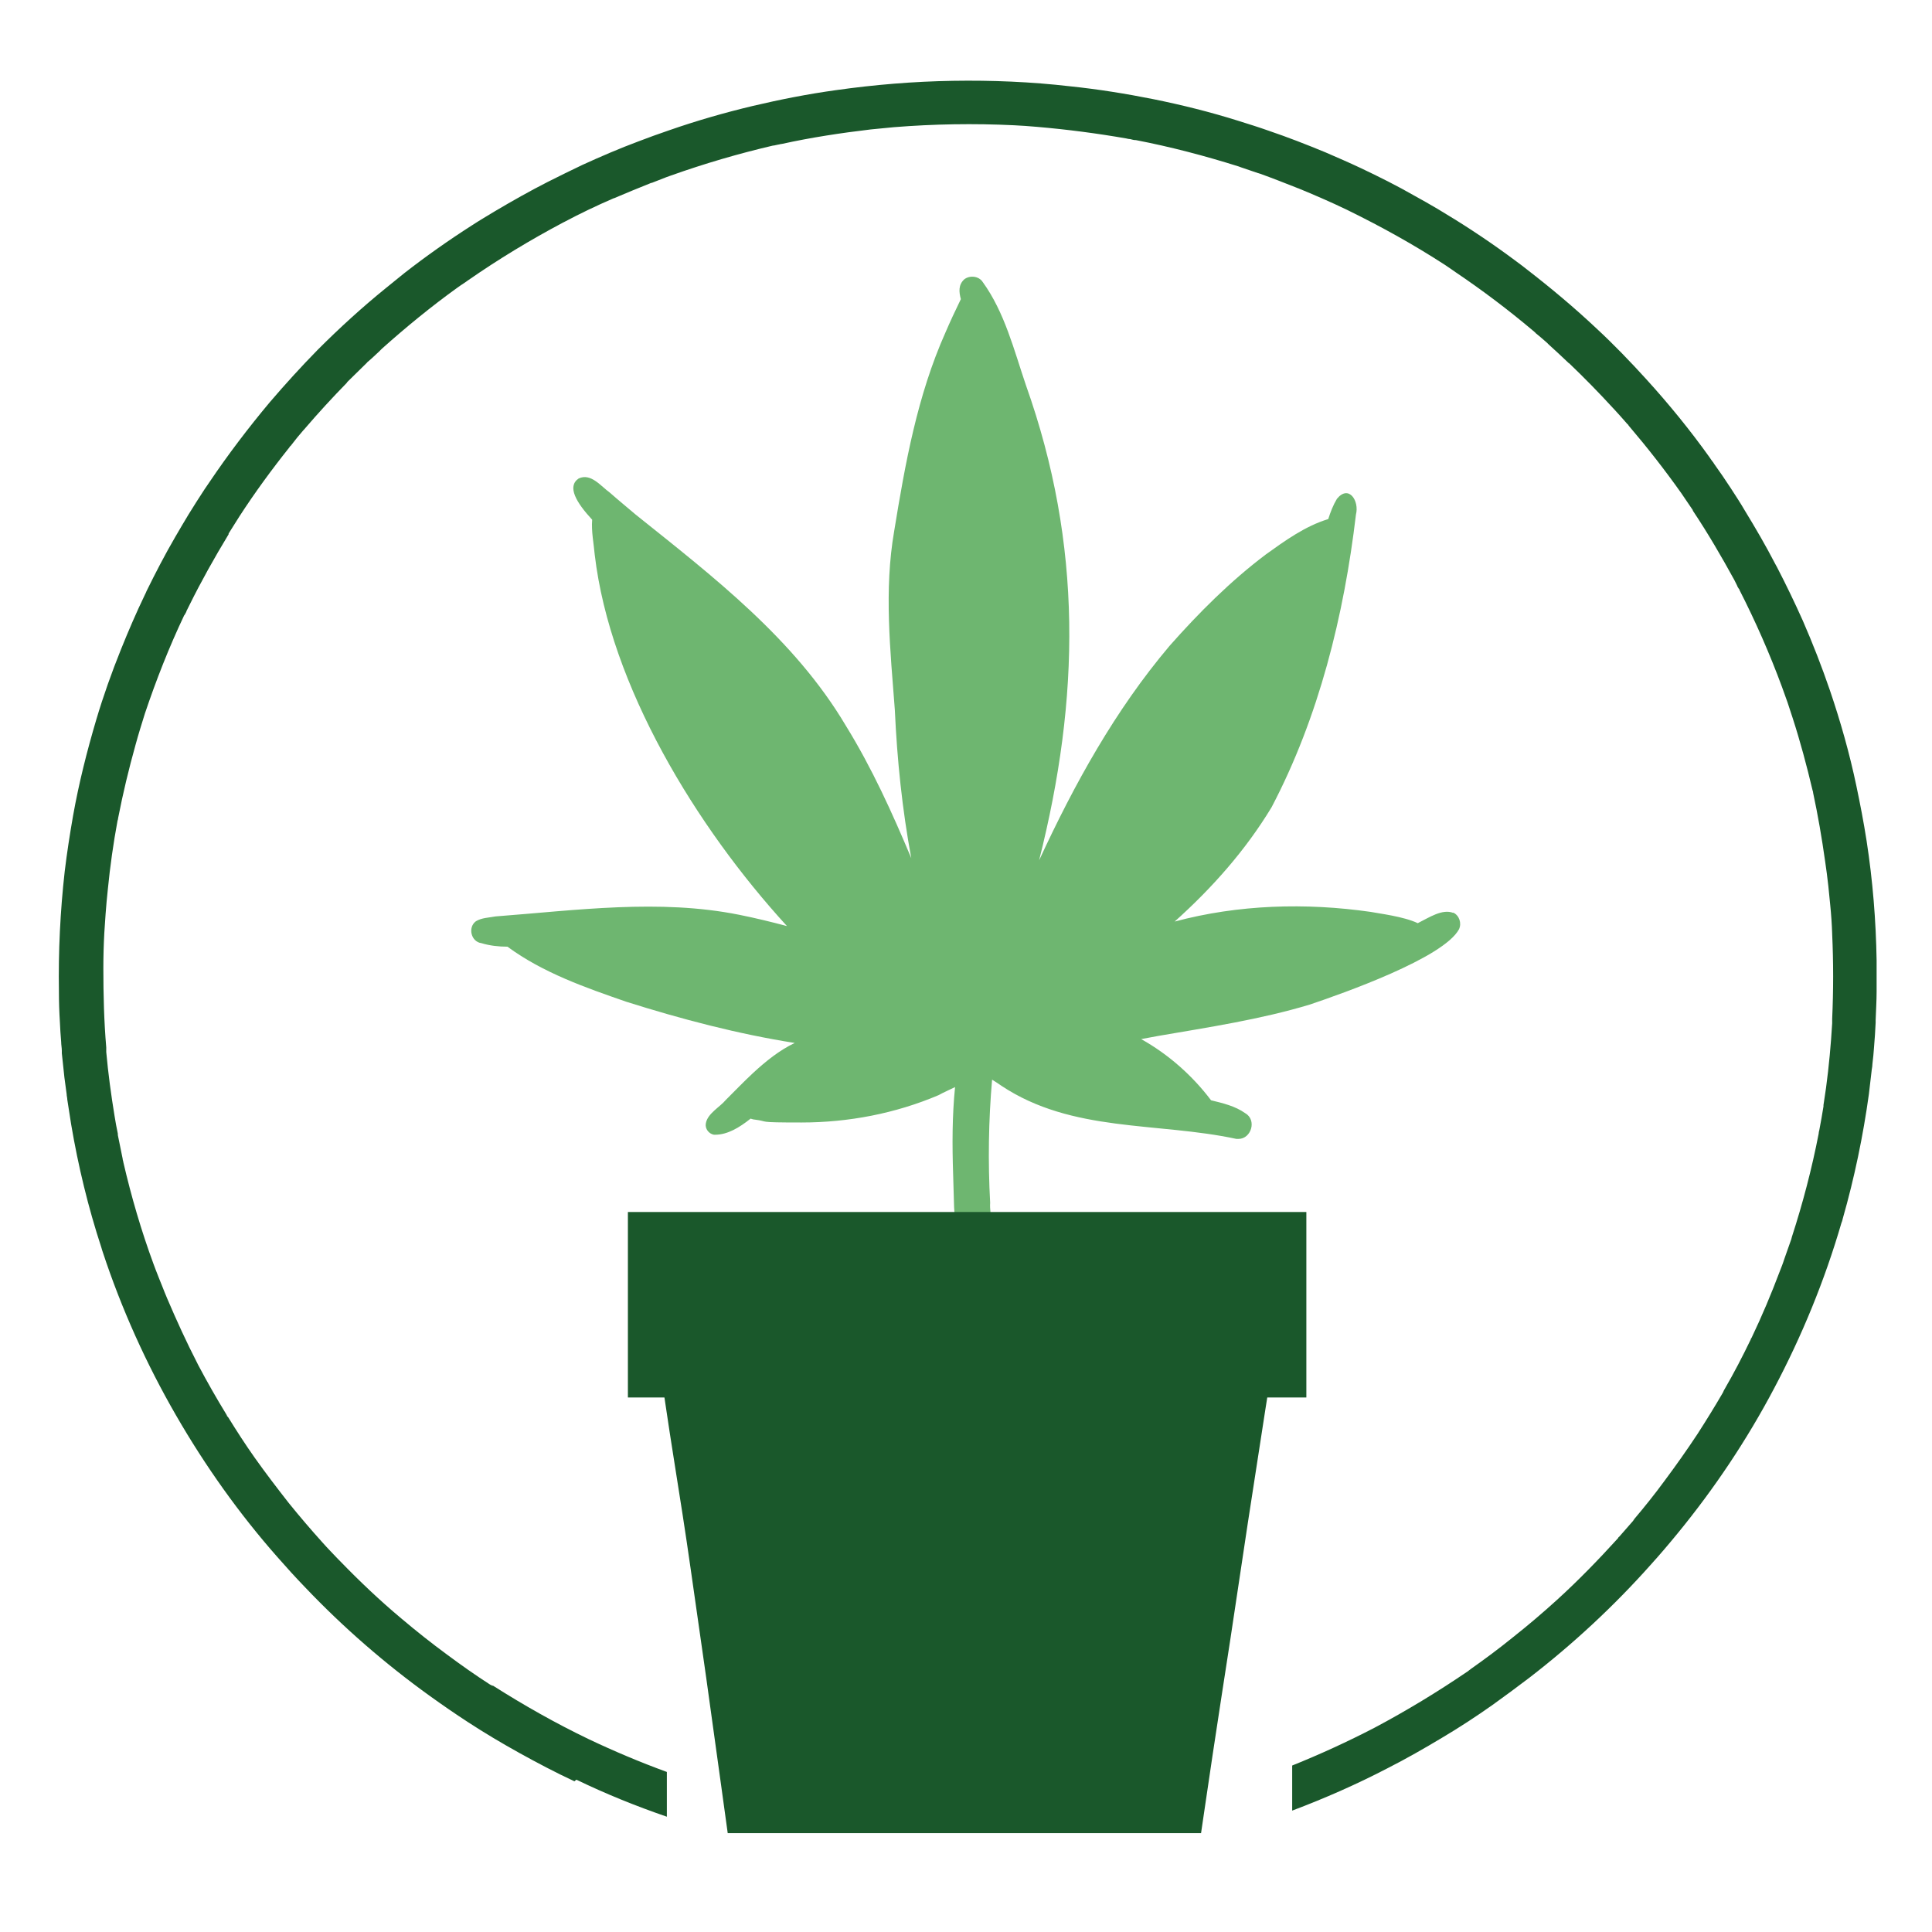
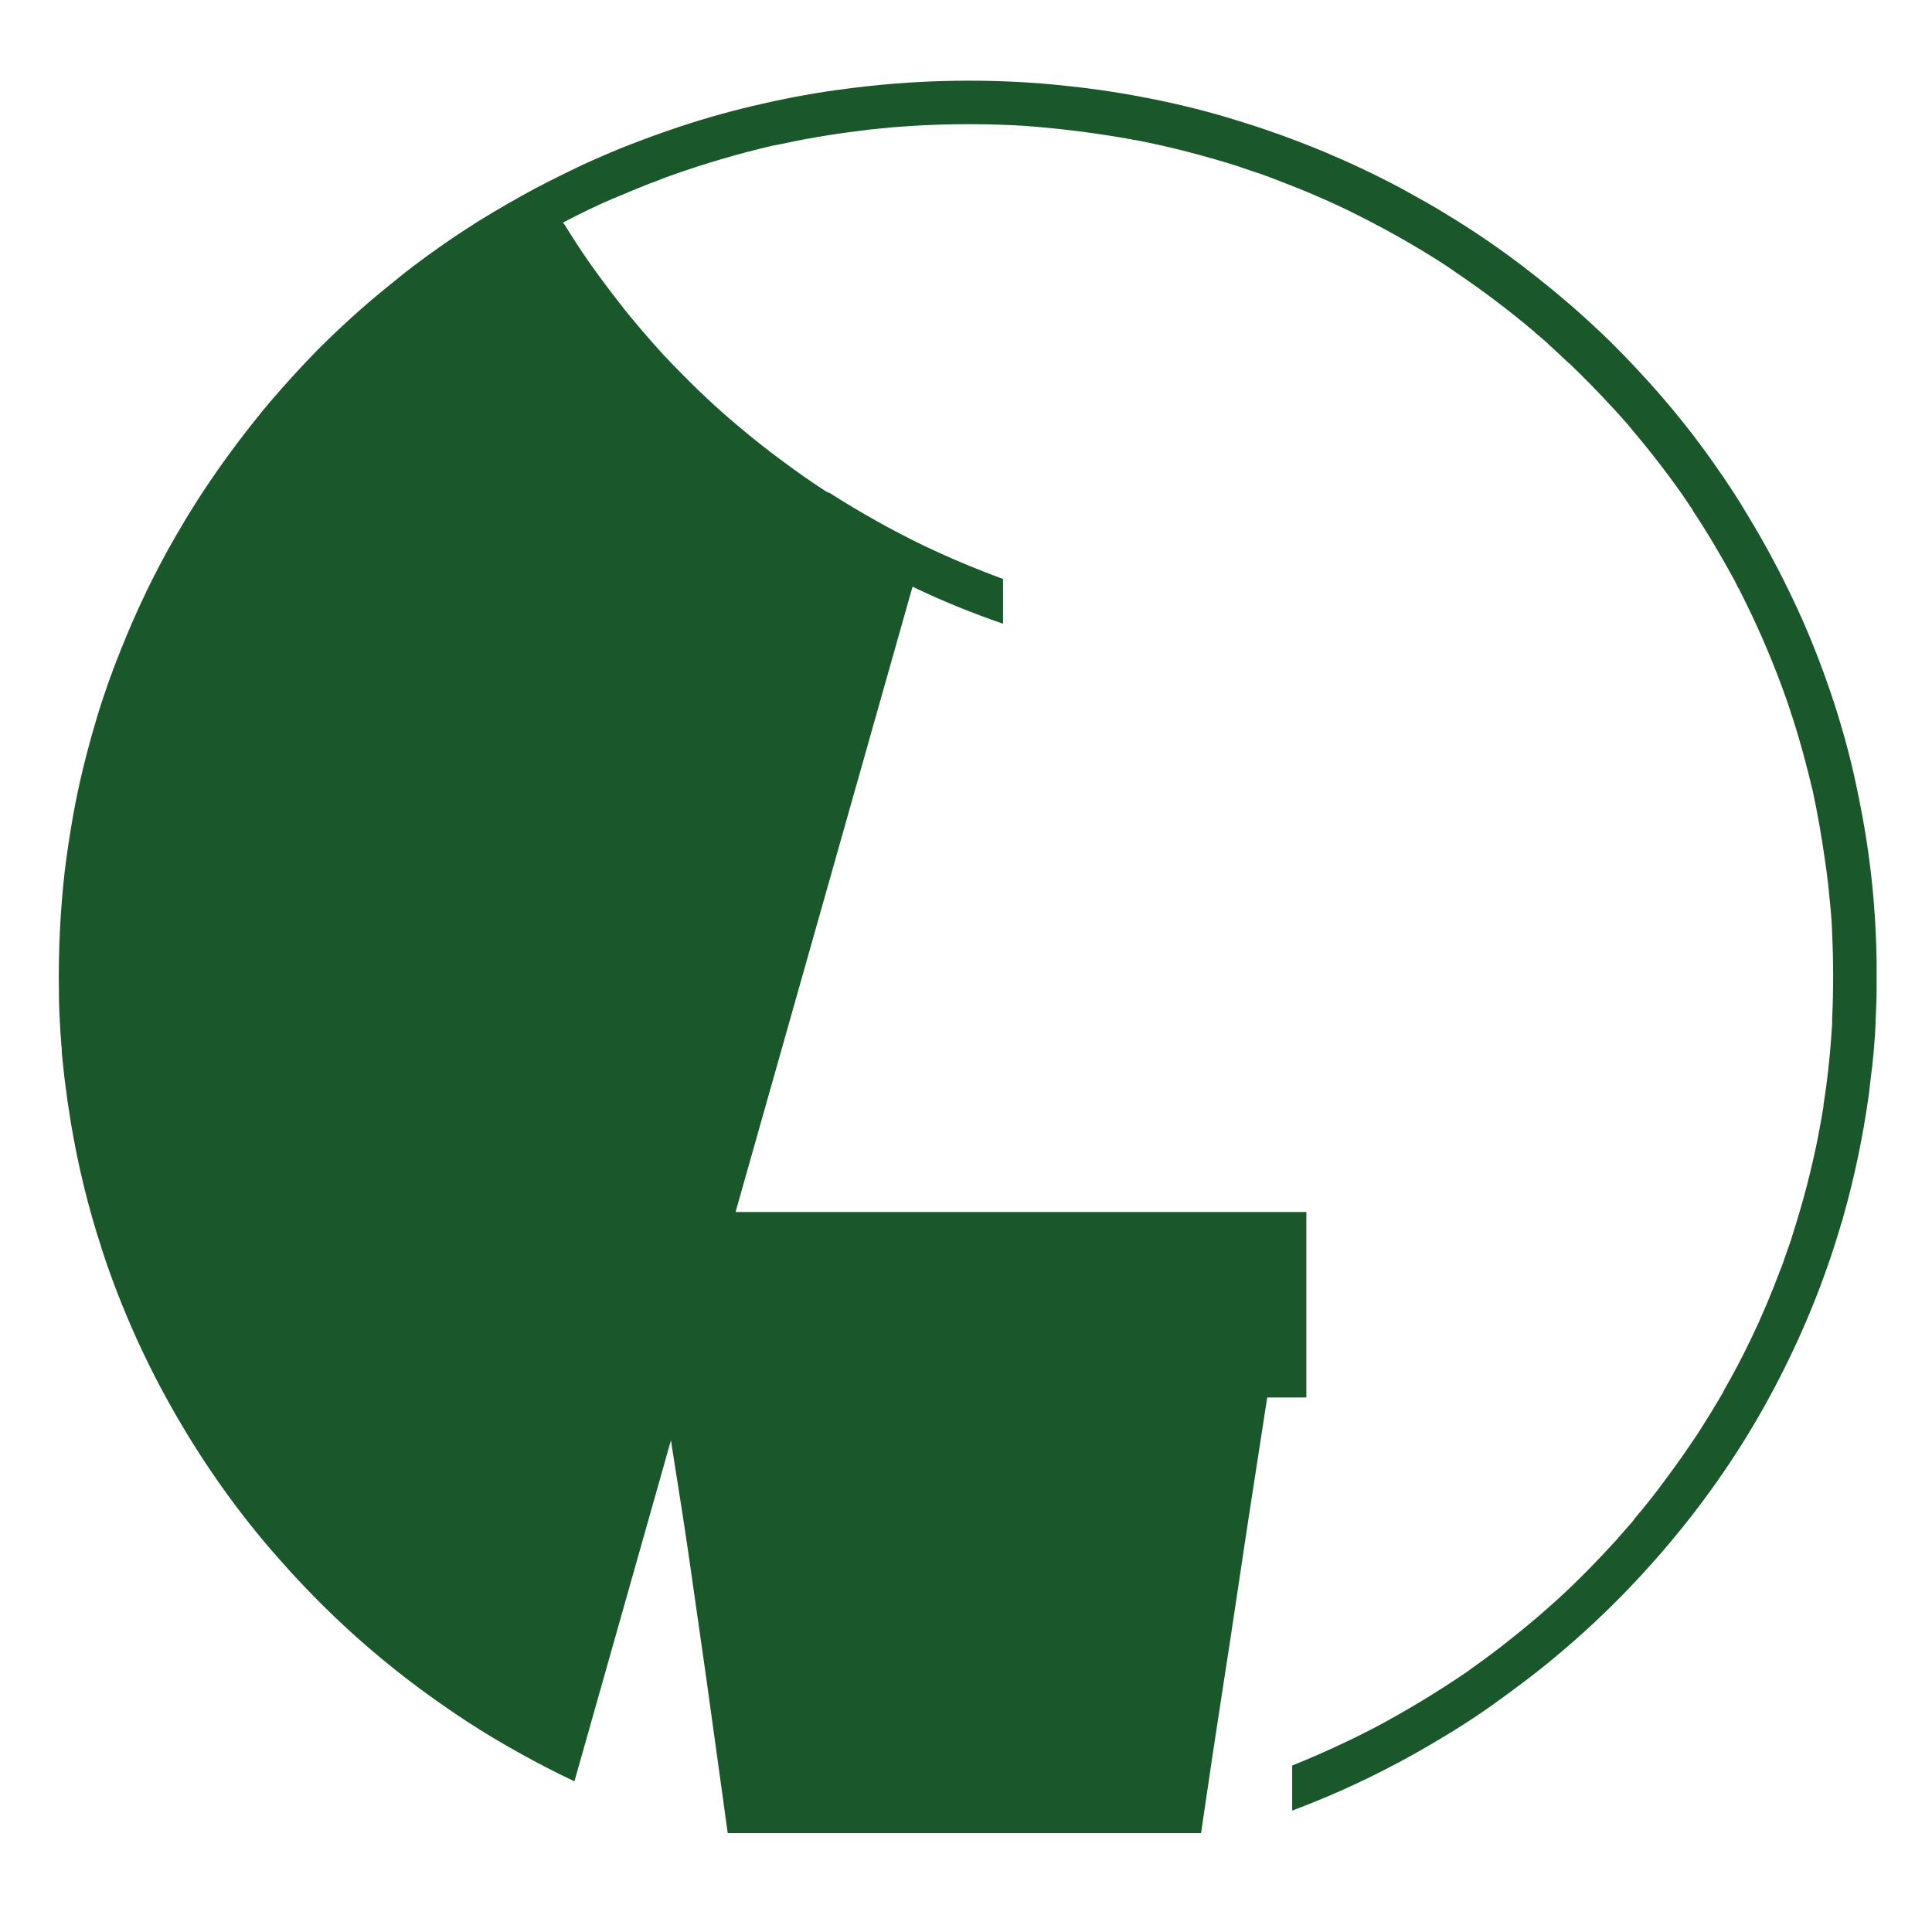
<svg xmlns="http://www.w3.org/2000/svg" viewBox="0 0 600 600" version="1.1" id="Layer_1">
  <defs>
    <style>
      .st0 {
        fill: #1a582b;
      }

      .st1 {
        fill: #6eb670;
      }
    </style>
  </defs>
-   <path d="M178.4,553.2c-5.8-2.7-11.5-5.7-17.1-8.8-5.4-3-10.8-6.2-16-9.6-4-2.6-7.9-5.3-11.8-8.1-13.9-10-26.9-21.3-38.7-33.7-3-3.1-5.9-6.3-8.7-9.5-11.9-13.5-22.4-28.3-31.4-43.9-9.3-16.1-17-33.2-22.8-50.8-.1-.4-.3-.8-.4-1.3-4.1-12.5-7.2-25.3-9.4-38.3-.4-2.6-.8-5.1-1.2-7.7,0-.6-.2-1.1-.2-1.7-.2-1.7-.5-3.5-.7-5.2-.3-2.5-.5-5.1-.8-7.5,0,0,0,0,0-.1,0-.2,0-.4,0-.7,0,0,0,0,0,0,0-.9-.2-1.8-.2-2.7-.2-2.1-.3-4.2-.4-6.2-.2-3.2-.3-6.3-.3-9.5-.2-12.4.4-24.9,1.8-37.3.7-5.8,1.6-11.6,2.6-17.3,1.8-10.1,4.3-20,7.2-29.8,2.2-7.4,4.8-14.7,7.7-21.9,2.3-5.7,4.7-11.3,7.4-16.9.2-.4.4-.8.5-1.1,2.8-5.7,5.7-11.3,8.9-16.8,1.4-2.4,2.8-4.8,4.2-7.1,1.6-2.6,3.2-5.1,4.9-7.7.5-.7,1-1.5,1.5-2.2,5.8-8.6,12.1-16.9,18.8-24.9,4.8-5.6,9.7-11,14.9-16.3,6.7-6.7,13.7-13.1,21.1-19.1,1.9-1.6,3.9-3.1,5.8-4.7,6.8-5.3,13.9-10.3,21.1-14.9,2.3-1.5,4.7-2.9,7-4.3,5.4-3.2,10.9-6.3,16.4-9.1,3.6-1.8,7.2-3.6,10.8-5.3,5.7-2.6,11.5-5.1,17.4-7.3,3.1-1.2,6.2-2.3,9.4-3.4,8.6-3,17.3-5.5,26.1-7.6,8.5-2,17.1-3.7,25.8-4.9,12-1.7,24.1-2.7,36.3-2.9,12.1-.2,24.3.3,36.4,1.7,8.7.9,17.4,2.3,25.9,4,8.9,1.8,17.7,4,26.3,6.7,3.2,1,6.4,2,9.5,3.1,5.9,2,11.8,4.3,17.6,6.7,3.7,1.6,7.4,3.2,11,4.9,5.7,2.7,11.3,5.5,16.7,8.6,2.4,1.3,4.8,2.7,7.2,4.1,7.4,4.4,14.6,9.1,21.6,14.2,2,1.5,4,2.9,6,4.5,7.5,5.8,14.8,11.9,21.7,18.4,5.4,5,10.5,10.3,15.5,15.8,7,7.7,13.6,15.8,19.6,24.2.4.6.8,1.2,1.3,1.8,0,0,0,.1.1.2,0,0,0,0,0,0,1.8,2.5,3.5,5,5.2,7.6,1.5,2.3,3,4.6,4.4,7,3.3,5.4,6.5,10.9,9.4,16.5.2.4.4.7.6,1.1,2.8,5.4,5.5,11,8,16.6,3.1,7.1,5.9,14.3,8.4,21.6,3.3,9.7,6.1,19.6,8.2,29.6,1.2,5.7,2.3,11.4,3.2,17.2,1.9,12.3,2.9,24.7,3.1,37.1,0,3.2,0,6.4,0,9.6,0,3-.2,5.9-.3,8.9,0,0,0,0,0,.1,0,0,0,0,0,0v.7s0,0,0,0c-.1,2.5-.3,5.1-.5,7.6-.1,1.7-.3,3.5-.5,5.2,0,.6-.1,1.1-.2,1.7-.3,2.6-.6,5.2-.9,7.7-1.8,13-4.5,26-8.1,38.6-.1.4-.2.9-.4,1.3-5.2,17.9-12.3,35.2-21,51.6-8.4,15.9-18.5,31-29.9,44.9-2.7,3.3-5.5,6.6-8.4,9.8-11.4,12.8-24,24.5-37.6,35-3.8,2.9-7.6,5.7-11.5,8.5-5.1,3.6-10.3,7-15.7,10.2-5.5,3.3-11.1,6.5-16.8,9.4-9.6,5-19.6,9.4-29.7,13.2v-14c8.7-3.5,17.2-7.4,25.5-11.7,10-5.3,19.7-11.2,29.1-17.6,0,0,.1,0,.1-.1,0,0,0,0,0,0,.1,0,.2-.2.4-.3.1,0,.2-.2.4-.3,4.4-3.1,8.7-6.3,12.9-9.7,4.8-3.8,9.4-7.7,13.9-11.8,6.6-6,12.8-12.4,18.8-19,0,0,0,0,0,0,0,0,.2-.2.2-.3,0-.1.2-.2.3-.3,0,0,0,0,0,0,1.4-1.6,2.8-3.2,4.2-4.8,0,0,.2-.2.2-.3,0,0,.1-.2.2-.2,0,0,0,0,0-.1,3.3-3.9,6.5-7.9,9.5-12,3.5-4.7,6.9-9.5,10.2-14.5,2.7-4.2,5.3-8.4,7.8-12.7,0,0,0,0,0,0,0-.1.2-.3.2-.4,0,0,0-.1.1-.2,0,0,0-.2.1-.2,0-.1.1-.2.2-.4,0,0,0,0,0,0,2.9-5,5.6-10.2,8.1-15.4,0-.2.2-.4.3-.6,3.2-6.7,6.1-13.6,8.7-20.5.5-1.3,1-2.5,1.4-3.8.6-1.8,1.3-3.6,1.9-5.4.2-.5.4-1.1.5-1.6,3.4-10.5,6.2-21.2,8.3-32,0-.4.1-.7.2-1.1.5-2.5.9-5,1.3-7.4,0,0,0,0,0,0,0,0,0-.1,0-.2,0,0,0-.1,0-.2,0,0,0,0,0,0,.3-1.8.5-3.6.8-5.4.9-6.7,1.5-13.3,1.9-20,0-.2,0-.5,0-.7,0-.2,0-.5,0-.7.4-8.8.4-17.6,0-26.3,0,0,0,0,0,0,0,0,0,0,0-.1-.1-3-.3-5.9-.6-8.9-.2-2-.4-4-.6-6-.3-2.6-.6-5.1-1-7.7-1-7.1-2.2-14.1-3.7-21.1,0-.3-.1-.6-.2-.9-1.8-7.6-3.8-15.1-6.2-22.5-1-3.2-2.1-6.4-3.3-9.6-3.8-10.3-8.2-20.3-13.2-30.1,0-.2-.2-.4-.3-.5,0-.1-.1-.2-.2-.3,0-.2-.2-.3-.2-.5-.3-.6-.6-1.2-.9-1.8-4-7.3-8.2-14.5-12.8-21.4,0,0,0-.1-.1-.2,0,0,0,0,0-.1-1.2-1.8-2.4-3.5-3.6-5.3-5.1-7.2-10.5-14.1-16.2-20.8,0,0,0,0,0,0,0,0-.2-.2-.2-.3,0-.1-.2-.2-.3-.3,0,0,0,0,0,0-1.4-1.6-2.8-3.2-4.2-4.7,0,0-.1-.1-.2-.2-4.4-4.8-8.9-9.4-13.6-13.9,0,0,0,0,0,0,0,0-.2-.2-.3-.2,0,0-.2-.2-.2-.2,0,0,0,0-.1-.1-1.9-1.8-3.7-3.5-5.6-5.2,0,0,0,0,0,0,0,0-.2-.2-.3-.3-.1,0-.2-.2-.3-.3,0,0,0,0,0,0-1.1-1-2.3-2-3.5-3-.1,0-.2-.2-.3-.3-.2-.2-.5-.4-.7-.6-7.7-6.5-15.8-12.6-24.1-18.2-.3-.2-.7-.5-1-.7-.7-.5-1.5-1-2.2-1.5-9.7-6.3-19.8-11.9-30.2-17l-.4-.2c-5-2.4-10.1-4.6-15.2-6.7-.1,0-.2,0-.3-.1,0,0,0,0,0,0-3.8-1.5-7.6-3-11.5-4.4,0,0-.2,0-.3-.1,0,0,0,0-.1,0-1.6-.5-3.1-1.1-4.7-1.6-.5-.2-1-.3-1.4-.5-10.5-3.3-21.1-6.1-32-8.2,0,0,0,0-.1,0,0,0,0,0-.1,0-.5,0-1-.2-1.5-.3-.4,0-.8-.1-1.2-.2,0,0,0,0,0,0h0c-9.2-1.6-18.4-2.8-27.7-3.6,0,0,0,0,0,0,0,0,0,0,0,0-2.4-.2-4.8-.4-7.2-.5-6.2-.3-12.4-.4-18.7-.3-6.2.1-12.4.4-18.6.9-2.4.2-4.8.5-7.2.7,0,0,0,0,0,0,0,0,0,0,0,0-9.3,1.1-18.5,2.5-27.6,4.5h0s0,0,0,0c-.4,0-.8.2-1.1.2-.5.1-1,.2-1.4.3,0,0,0,0-.1,0,0,0,0,0-.1,0-10.7,2.5-21.3,5.6-31.7,9.3-.5.2-.9.3-1.4.5-1.5.6-3.1,1.2-4.6,1.8,0,0,0,0-.1,0,0,0-.2,0-.3.1-3.8,1.5-7.6,3.1-11.4,4.7,0,0,0,0,0,0-.1,0-.2,0-.3.1-5.1,2.2-10.1,4.6-15,7.2l-.4.2c-10.2,5.4-20.1,11.4-29.6,18-.7.5-1.4,1-2.2,1.5-.3.2-.7.5-1,.7-8.2,5.9-16,12.3-23.5,19-.2.2-.4.4-.6.6-.1.1-.2.2-.3.3-1.1,1-2.2,2.1-3.4,3.1,0,0,0,0,0,0-.1,0-.2.2-.3.3,0,0-.2.2-.3.3,0,0,0,0,0,0-1.8,1.8-3.7,3.6-5.5,5.4,0,0,0,0-.1.1,0,0-.2.2-.2.2,0,0-.2.2-.2.3,0,0,0,0,0,0-4.5,4.6-8.9,9.4-13.1,14.3,0,0-.1.2-.2.2-1.4,1.6-2.7,3.2-4,4.9,0,0,0,0,0,0,0,.1-.2.2-.3.3,0,0-.2.2-.2.3,0,0,0,0,0,0-5.5,6.9-10.7,14-15.5,21.4-1.1,1.8-2.3,3.6-3.4,5.4,0,0,0,.1,0,.2,0,0,0,.1-.1.2-4.3,7.1-8.4,14.4-12.1,21.9-.3.6-.6,1.2-.9,1.8,0,.2-.1.3-.2.5,0,.1-.1.2-.2.3,0,.2-.2.4-.3.5-4.7,9.9-8.7,20.1-12.2,30.5-1,3.2-2,6.4-2.9,9.7-2.1,7.5-3.9,15-5.4,22.7,0,.3-.1.6-.2.9-1.3,7-2.3,14.1-3,21.2-.3,2.6-.5,5.2-.7,7.7-.1,2-.3,3.9-.4,5.9-.2,3.7-.3,7.3-.3,11,0,8.2.2,16.4.9,24.6,0,.2,0,.5,0,.7,0,.2,0,.5,0,.7.6,6.7,1.5,13.3,2.6,20,.3,1.8.6,3.6,1,5.4,0,0,0,0,0,0,0,0,0,.1,0,.2,0,0,0,.1,0,.2,0,0,0,0,0,0,.5,2.5,1,4.9,1.5,7.4,0,.4.2.7.2,1,2.5,10.8,5.6,21.4,9.4,31.7.2.5.4,1.1.6,1.6.7,1.8,1.4,3.6,2.1,5.3.5,1.3,1,2.5,1.5,3.7,2.9,6.8,6,13.6,9.4,20.2.1.2.2.4.3.6,2.7,5.1,5.6,10.2,8.6,15.1,0,0,0,0,0,0,0,.1.1.2.2.3,0,0,0,.2.1.2v.2c.2.1.3.3.4.4,0,0,0,0,0,0,2.6,4.2,5.3,8.4,8.2,12.5,3.4,4.8,7,9.5,10.6,14.1,3.4,4.2,6.9,8.3,10.6,12.4,1.5,1.7,3.1,3.3,4.6,4.9,0,0,0,0,.1.1,0,0,.1.1.2.2.1.1.2.2.3.3,0,0,0,0,0,0,6.1,6.3,12.4,12.3,19.1,17.9,4.6,3.9,9.4,7.7,14.3,11.3,4.3,3.2,8.7,6.3,13.2,9.2.1,0,.2.2.4.2.1,0,.2.2.4.2,0,0,0,0,0,0,0,0,.1,0,.2,0,9.6,6.1,19.5,11.7,29.7,16.6,8,3.8,16.1,7.2,24.3,10.2v13.9c-9.6-3.3-19-7.1-28.1-11.5Z" class="st0" />
-   <path d="M451.3,283.4c1.9.9,2.7,3.3,1.8,5.2-4.8,8.9-36,19.9-46.4,23.4-15.3,4.6-31.2,7-46.9,9.7-1.8.3-3.6.7-5.4,1,8.4,4.7,15.9,11.3,21.7,19,3.7.9,7.5,1.8,10.6,4,3.7,2.1,1.9,8-2.1,8s-.4,0-.6,0c-24.7-5.3-51-1.9-73-16.5-.8-.6-1.8-1.2-2.9-1.9-1.1,12.7-1.3,25.5-.6,38.2-.3,4,1.8,8.7-1.1,12-1.1,1.1-2.6,1.7-4.1,1.7s-2.8-.5-3.9-1.5c-2.7-2.8-1.7-7.2-2.1-10.8-.1-3.4-.2-6.9-.3-10.3-.3-9-.3-18.1.6-27-1.8.9-3.7,1.7-5.1,2.5-13.4,5.7-28,8.5-42.6,8.5s-9.7-.3-14.5-.9c-.4,0-.9-.2-1.3-.3-3.5,2.8-7.2,5-11,5s-.3,0-.4,0c-1.6-.3-2.8-1.9-2.5-3.5.5-3.1,4.4-5.1,6.2-7.3,2.8-2.8,5.6-5.7,8.5-8.4,3.9-3.6,8.1-7,12.9-9.3-17.7-2.8-35.2-7.4-52.3-12.8-12.7-4.4-25.9-9-36.9-17.1-2.7,0-5.5-.3-8.1-1.1-3.2-.4-4.3-4.9-1.7-6.8,1.8-1.1,4-1.1,6.1-1.5,25.1-1.9,50.8-5.5,75.7-.5,5,1,9.9,2.2,14.8,3.5-28.2-30.8-54.9-74.6-59.7-115.3-.3-3.5-1.1-7.3-.8-10.9-4.9-5.3-7.9-10.3-4.2-12.8,3.8-1.8,6.9,2.4,9.7,4.4,2.6,2.3,5.3,4.5,8,6.8,24.1,19.3,49.3,38.6,65.3,65.6,8.2,13.3,14.4,27.1,20.3,41.1-2.8-15.1-4.4-30.5-5.1-46-1.4-18.5-3.4-37.2-.2-55.6,3.4-20.9,7.2-42.1,15.9-61.6,1.5-3.5,3.1-6.9,4.8-10.4-.6-2.2-.8-4.4,1-6.1,1.7-1.4,4.6-1.1,5.8.8,6.8,9.4,9.7,21.1,13.4,32,17.7,49.8,16.8,97.2,4.1,147.6,11-23.8,23.6-46.6,40.5-66.6,9.1-10.3,18.9-20.1,29.9-28.4,6-4.3,12.2-8.8,19.4-11,.7-2.2,1.5-4.3,2.7-6.3,3.7-4.5,7,.7,5.9,4.9-3.7,31.3-11.5,62.9-26.2,90.9-8.1,13.4-18.5,25.1-30.1,35.5,19.8-5.3,40.7-5.9,60.9-3,2.5.5,10.2,1.4,14.6,3.5,3.6-1.8,7.6-4.5,11-3.2Z" class="st1" />
+   <path d="M178.4,553.2c-5.8-2.7-11.5-5.7-17.1-8.8-5.4-3-10.8-6.2-16-9.6-4-2.6-7.9-5.3-11.8-8.1-13.9-10-26.9-21.3-38.7-33.7-3-3.1-5.9-6.3-8.7-9.5-11.9-13.5-22.4-28.3-31.4-43.9-9.3-16.1-17-33.2-22.8-50.8-.1-.4-.3-.8-.4-1.3-4.1-12.5-7.2-25.3-9.4-38.3-.4-2.6-.8-5.1-1.2-7.7,0-.6-.2-1.1-.2-1.7-.2-1.7-.5-3.5-.7-5.2-.3-2.5-.5-5.1-.8-7.5,0,0,0,0,0-.1,0-.2,0-.4,0-.7,0,0,0,0,0,0,0-.9-.2-1.8-.2-2.7-.2-2.1-.3-4.2-.4-6.2-.2-3.2-.3-6.3-.3-9.5-.2-12.4.4-24.9,1.8-37.3.7-5.8,1.6-11.6,2.6-17.3,1.8-10.1,4.3-20,7.2-29.8,2.2-7.4,4.8-14.7,7.7-21.9,2.3-5.7,4.7-11.3,7.4-16.9.2-.4.4-.8.5-1.1,2.8-5.7,5.7-11.3,8.9-16.8,1.4-2.4,2.8-4.8,4.2-7.1,1.6-2.6,3.2-5.1,4.9-7.7.5-.7,1-1.5,1.5-2.2,5.8-8.6,12.1-16.9,18.8-24.9,4.8-5.6,9.7-11,14.9-16.3,6.7-6.7,13.7-13.1,21.1-19.1,1.9-1.6,3.9-3.1,5.8-4.7,6.8-5.3,13.9-10.3,21.1-14.9,2.3-1.5,4.7-2.9,7-4.3,5.4-3.2,10.9-6.3,16.4-9.1,3.6-1.8,7.2-3.6,10.8-5.3,5.7-2.6,11.5-5.1,17.4-7.3,3.1-1.2,6.2-2.3,9.4-3.4,8.6-3,17.3-5.5,26.1-7.6,8.5-2,17.1-3.7,25.8-4.9,12-1.7,24.1-2.7,36.3-2.9,12.1-.2,24.3.3,36.4,1.7,8.7.9,17.4,2.3,25.9,4,8.9,1.8,17.7,4,26.3,6.7,3.2,1,6.4,2,9.5,3.1,5.9,2,11.8,4.3,17.6,6.7,3.7,1.6,7.4,3.2,11,4.9,5.7,2.7,11.3,5.5,16.7,8.6,2.4,1.3,4.8,2.7,7.2,4.1,7.4,4.4,14.6,9.1,21.6,14.2,2,1.5,4,2.9,6,4.5,7.5,5.8,14.8,11.9,21.7,18.4,5.4,5,10.5,10.3,15.5,15.8,7,7.7,13.6,15.8,19.6,24.2.4.6.8,1.2,1.3,1.8,0,0,0,.1.1.2,0,0,0,0,0,0,1.8,2.5,3.5,5,5.2,7.6,1.5,2.3,3,4.6,4.4,7,3.3,5.4,6.5,10.9,9.4,16.5.2.4.4.7.6,1.1,2.8,5.4,5.5,11,8,16.6,3.1,7.1,5.9,14.3,8.4,21.6,3.3,9.7,6.1,19.6,8.2,29.6,1.2,5.7,2.3,11.4,3.2,17.2,1.9,12.3,2.9,24.7,3.1,37.1,0,3.2,0,6.4,0,9.6,0,3-.2,5.9-.3,8.9,0,0,0,0,0,.1,0,0,0,0,0,0v.7s0,0,0,0c-.1,2.5-.3,5.1-.5,7.6-.1,1.7-.3,3.5-.5,5.2,0,.6-.1,1.1-.2,1.7-.3,2.6-.6,5.2-.9,7.7-1.8,13-4.5,26-8.1,38.6-.1.4-.2.9-.4,1.3-5.2,17.9-12.3,35.2-21,51.6-8.4,15.9-18.5,31-29.9,44.9-2.7,3.3-5.5,6.6-8.4,9.8-11.4,12.8-24,24.5-37.6,35-3.8,2.9-7.6,5.7-11.5,8.5-5.1,3.6-10.3,7-15.7,10.2-5.5,3.3-11.1,6.5-16.8,9.4-9.6,5-19.6,9.4-29.7,13.2v-14c8.7-3.5,17.2-7.4,25.5-11.7,10-5.3,19.7-11.2,29.1-17.6,0,0,.1,0,.1-.1,0,0,0,0,0,0,.1,0,.2-.2.4-.3.1,0,.2-.2.4-.3,4.4-3.1,8.7-6.3,12.9-9.7,4.8-3.8,9.4-7.7,13.9-11.8,6.6-6,12.8-12.4,18.8-19,0,0,0,0,0,0,0,0,.2-.2.2-.3,0-.1.2-.2.3-.3,0,0,0,0,0,0,1.4-1.6,2.8-3.2,4.2-4.8,0,0,.2-.2.2-.3,0,0,.1-.2.2-.2,0,0,0,0,0-.1,3.3-3.9,6.5-7.9,9.5-12,3.5-4.7,6.9-9.5,10.2-14.5,2.7-4.2,5.3-8.4,7.8-12.7,0,0,0,0,0,0,0-.1.2-.3.2-.4,0,0,0-.1.1-.2,0,0,0-.2.1-.2,0-.1.1-.2.2-.4,0,0,0,0,0,0,2.9-5,5.6-10.2,8.1-15.4,0-.2.2-.4.3-.6,3.2-6.7,6.1-13.6,8.7-20.5.5-1.3,1-2.5,1.4-3.8.6-1.8,1.3-3.6,1.9-5.4.2-.5.4-1.1.5-1.6,3.4-10.5,6.2-21.2,8.3-32,0-.4.1-.7.2-1.1.5-2.5.9-5,1.3-7.4,0,0,0,0,0,0,0,0,0-.1,0-.2,0,0,0-.1,0-.2,0,0,0,0,0,0,.3-1.8.5-3.6.8-5.4.9-6.7,1.5-13.3,1.9-20,0-.2,0-.5,0-.7,0-.2,0-.5,0-.7.4-8.8.4-17.6,0-26.3,0,0,0,0,0,0,0,0,0,0,0-.1-.1-3-.3-5.9-.6-8.9-.2-2-.4-4-.6-6-.3-2.6-.6-5.1-1-7.7-1-7.1-2.2-14.1-3.7-21.1,0-.3-.1-.6-.2-.9-1.8-7.6-3.8-15.1-6.2-22.5-1-3.2-2.1-6.4-3.3-9.6-3.8-10.3-8.2-20.3-13.2-30.1,0-.2-.2-.4-.3-.5,0-.1-.1-.2-.2-.3,0-.2-.2-.3-.2-.5-.3-.6-.6-1.2-.9-1.8-4-7.3-8.2-14.5-12.8-21.4,0,0,0-.1-.1-.2,0,0,0,0,0-.1-1.2-1.8-2.4-3.5-3.6-5.3-5.1-7.2-10.5-14.1-16.2-20.8,0,0,0,0,0,0,0,0-.2-.2-.2-.3,0-.1-.2-.2-.3-.3,0,0,0,0,0,0-1.4-1.6-2.8-3.2-4.2-4.7,0,0-.1-.1-.2-.2-4.4-4.8-8.9-9.4-13.6-13.9,0,0,0,0,0,0,0,0-.2-.2-.3-.2,0,0-.2-.2-.2-.2,0,0,0,0-.1-.1-1.9-1.8-3.7-3.5-5.6-5.2,0,0,0,0,0,0,0,0-.2-.2-.3-.3-.1,0-.2-.2-.3-.3,0,0,0,0,0,0-1.1-1-2.3-2-3.5-3-.1,0-.2-.2-.3-.3-.2-.2-.5-.4-.7-.6-7.7-6.5-15.8-12.6-24.1-18.2-.3-.2-.7-.5-1-.7-.7-.5-1.5-1-2.2-1.5-9.7-6.3-19.8-11.9-30.2-17l-.4-.2c-5-2.4-10.1-4.6-15.2-6.7-.1,0-.2,0-.3-.1,0,0,0,0,0,0-3.8-1.5-7.6-3-11.5-4.4,0,0-.2,0-.3-.1,0,0,0,0-.1,0-1.6-.5-3.1-1.1-4.7-1.6-.5-.2-1-.3-1.4-.5-10.5-3.3-21.1-6.1-32-8.2,0,0,0,0-.1,0,0,0,0,0-.1,0-.5,0-1-.2-1.5-.3-.4,0-.8-.1-1.2-.2,0,0,0,0,0,0h0c-9.2-1.6-18.4-2.8-27.7-3.6,0,0,0,0,0,0,0,0,0,0,0,0-2.4-.2-4.8-.4-7.2-.5-6.2-.3-12.4-.4-18.7-.3-6.2.1-12.4.4-18.6.9-2.4.2-4.8.5-7.2.7,0,0,0,0,0,0,0,0,0,0,0,0-9.3,1.1-18.5,2.5-27.6,4.5h0s0,0,0,0c-.4,0-.8.2-1.1.2-.5.1-1,.2-1.4.3,0,0,0,0-.1,0,0,0,0,0-.1,0-10.7,2.5-21.3,5.6-31.7,9.3-.5.2-.9.3-1.4.5-1.5.6-3.1,1.2-4.6,1.8,0,0,0,0-.1,0,0,0-.2,0-.3.1-3.8,1.5-7.6,3.1-11.4,4.7,0,0,0,0,0,0-.1,0-.2,0-.3.1-5.1,2.2-10.1,4.6-15,7.2l-.4.2v.2c.2.1.3.3.4.4,0,0,0,0,0,0,2.6,4.2,5.3,8.4,8.2,12.5,3.4,4.8,7,9.5,10.6,14.1,3.4,4.2,6.9,8.3,10.6,12.4,1.5,1.7,3.1,3.3,4.6,4.9,0,0,0,0,.1.1,0,0,.1.1.2.2.1.1.2.2.3.3,0,0,0,0,0,0,6.1,6.3,12.4,12.3,19.1,17.9,4.6,3.9,9.4,7.7,14.3,11.3,4.3,3.2,8.7,6.3,13.2,9.2.1,0,.2.2.4.2.1,0,.2.2.4.2,0,0,0,0,0,0,0,0,.1,0,.2,0,9.6,6.1,19.5,11.7,29.7,16.6,8,3.8,16.1,7.2,24.3,10.2v13.9c-9.6-3.3-19-7.1-28.1-11.5Z" class="st0" />
  <path d="M226,569.3c-.7-4.8-1.3-9.7-2-14.5-1.6-11.3-3.1-22.6-4.7-33.9-1.6-11.2-3.2-22.4-4.8-33.6-1.6-11.3-3.4-22.7-5.2-34-1.8-11.2-3.4-22.5-5.1-33.8-.5-3.5-1-7.1-1.6-10.6h195c-.6,3.7-1.2,7.3-1.8,11-1.9,11.7-3.7,23.4-5.5,35.1-1.9,12-3.7,24.1-5.5,36.1-1.8,12-3.6,24.1-5.5,36.1-1.8,11.8-3.6,23.5-5.3,35.3-.3,2.3-.7,4.5-1,6.8h-147.2Z" class="st0" />
  <path d="M405.7,376.4v57.6h-210.7v-57.6h210.7Z" class="st0" />
</svg>